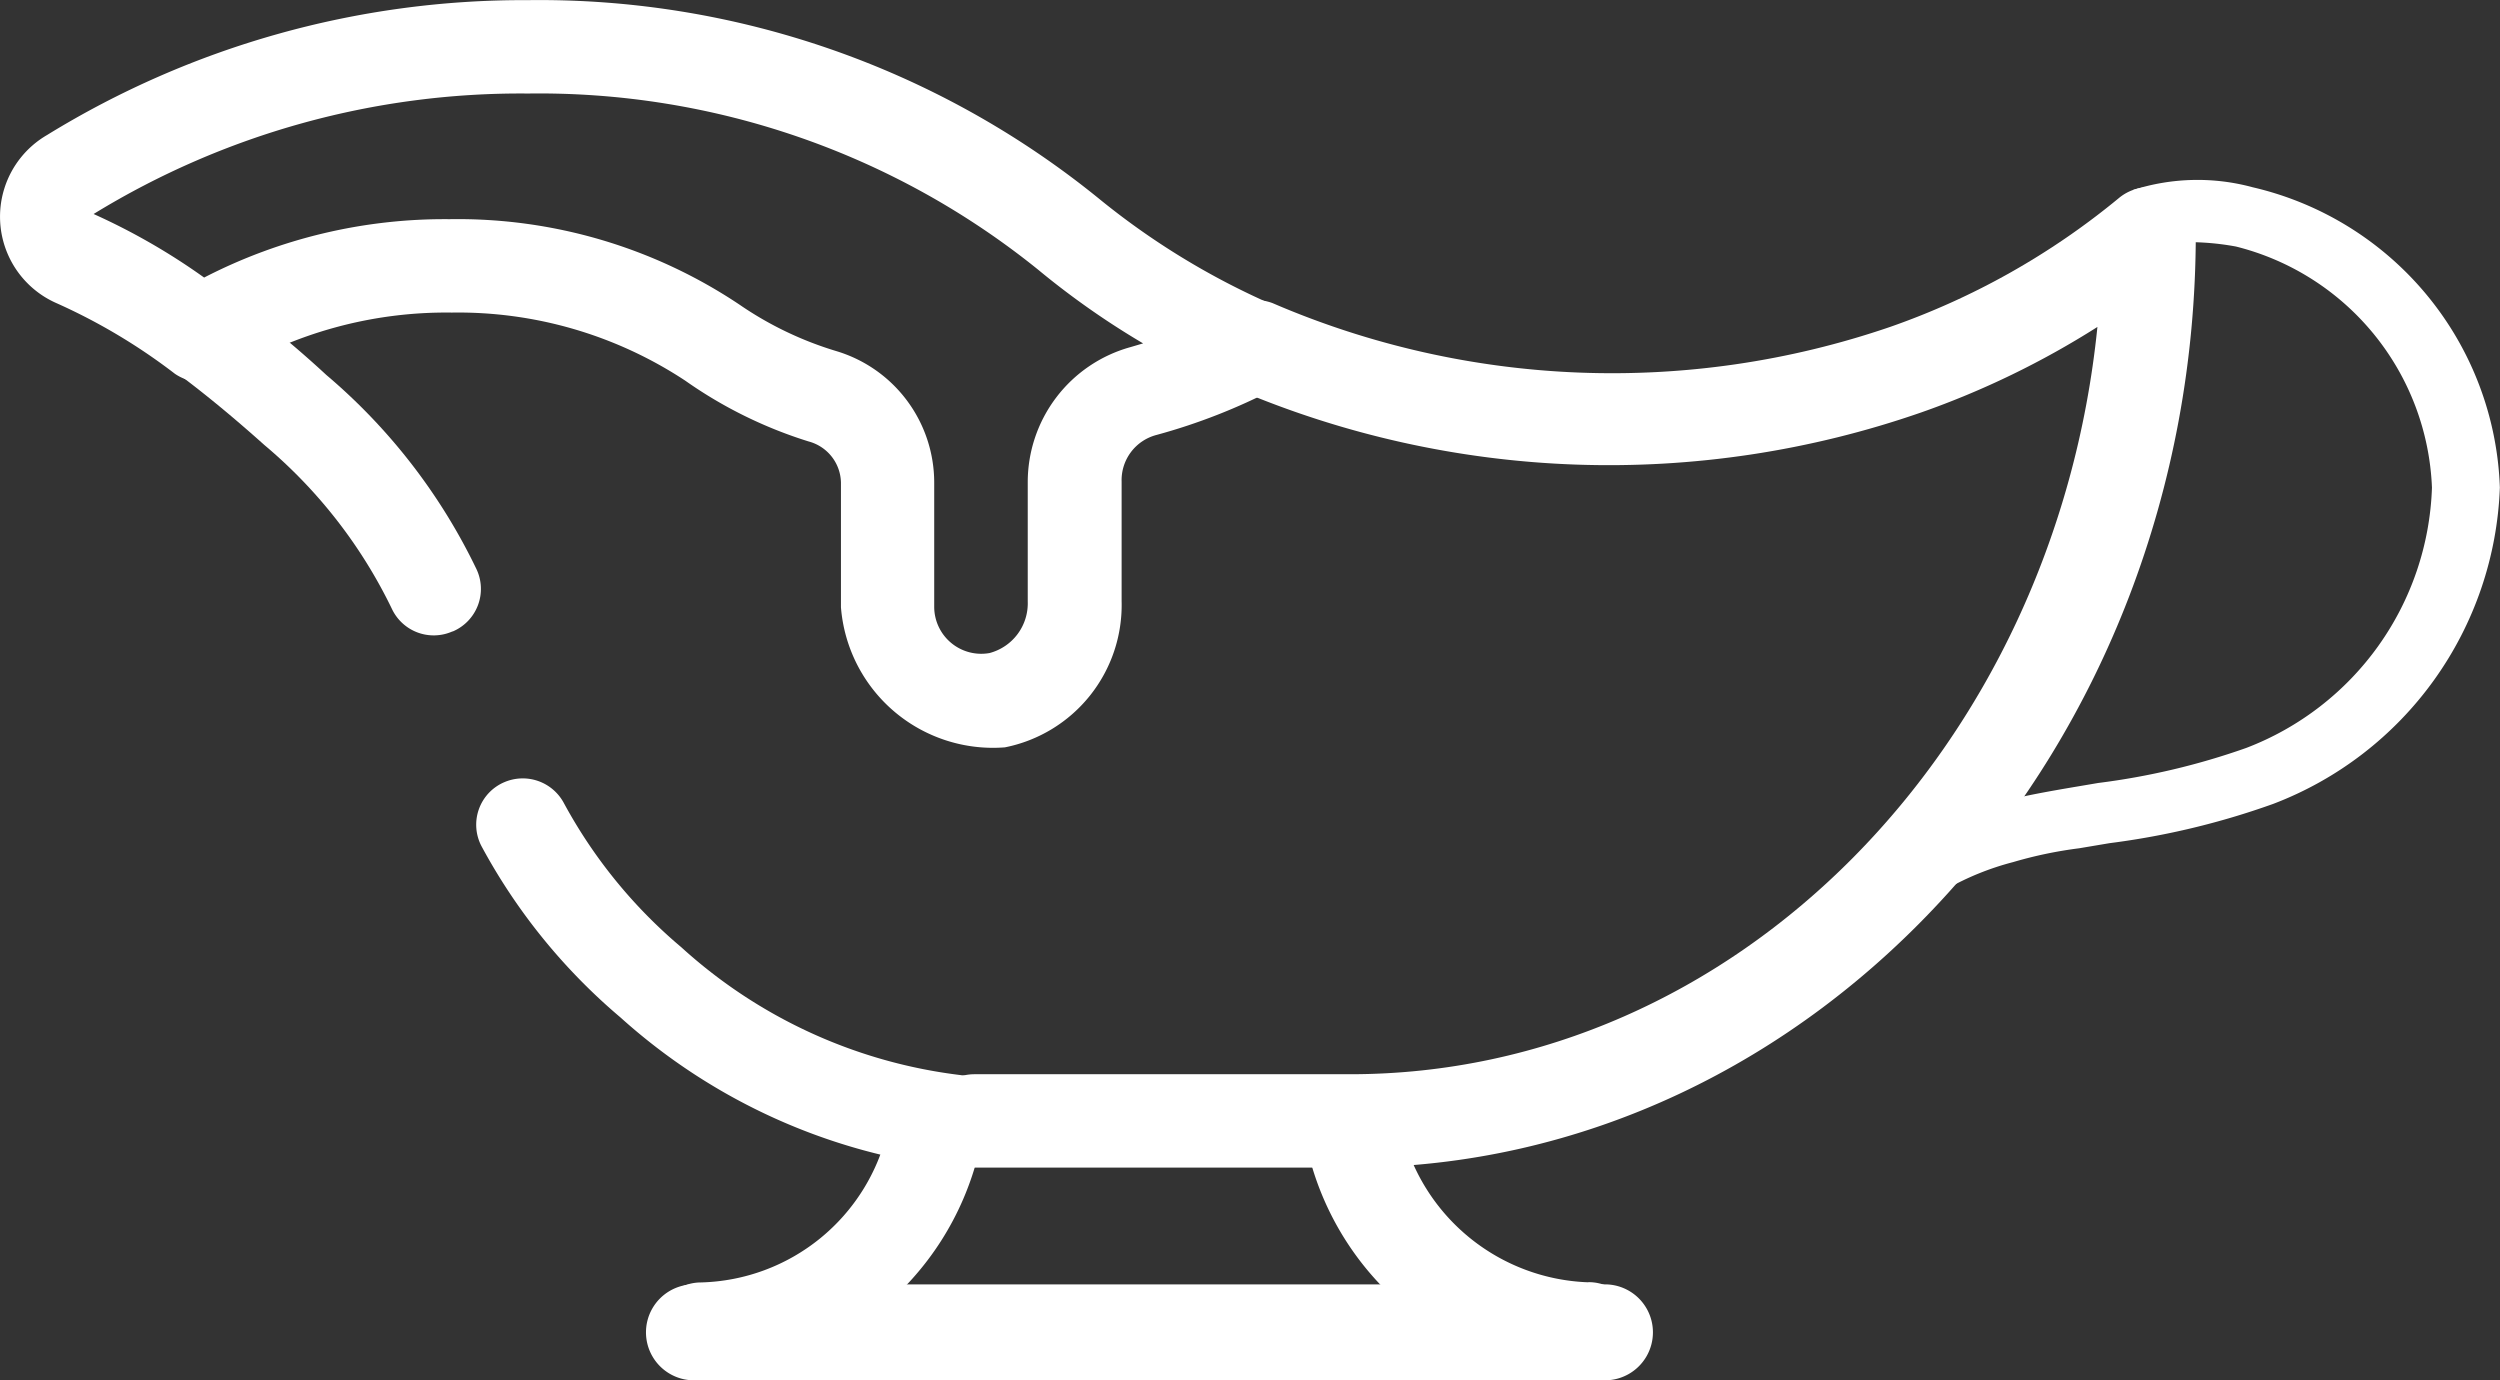
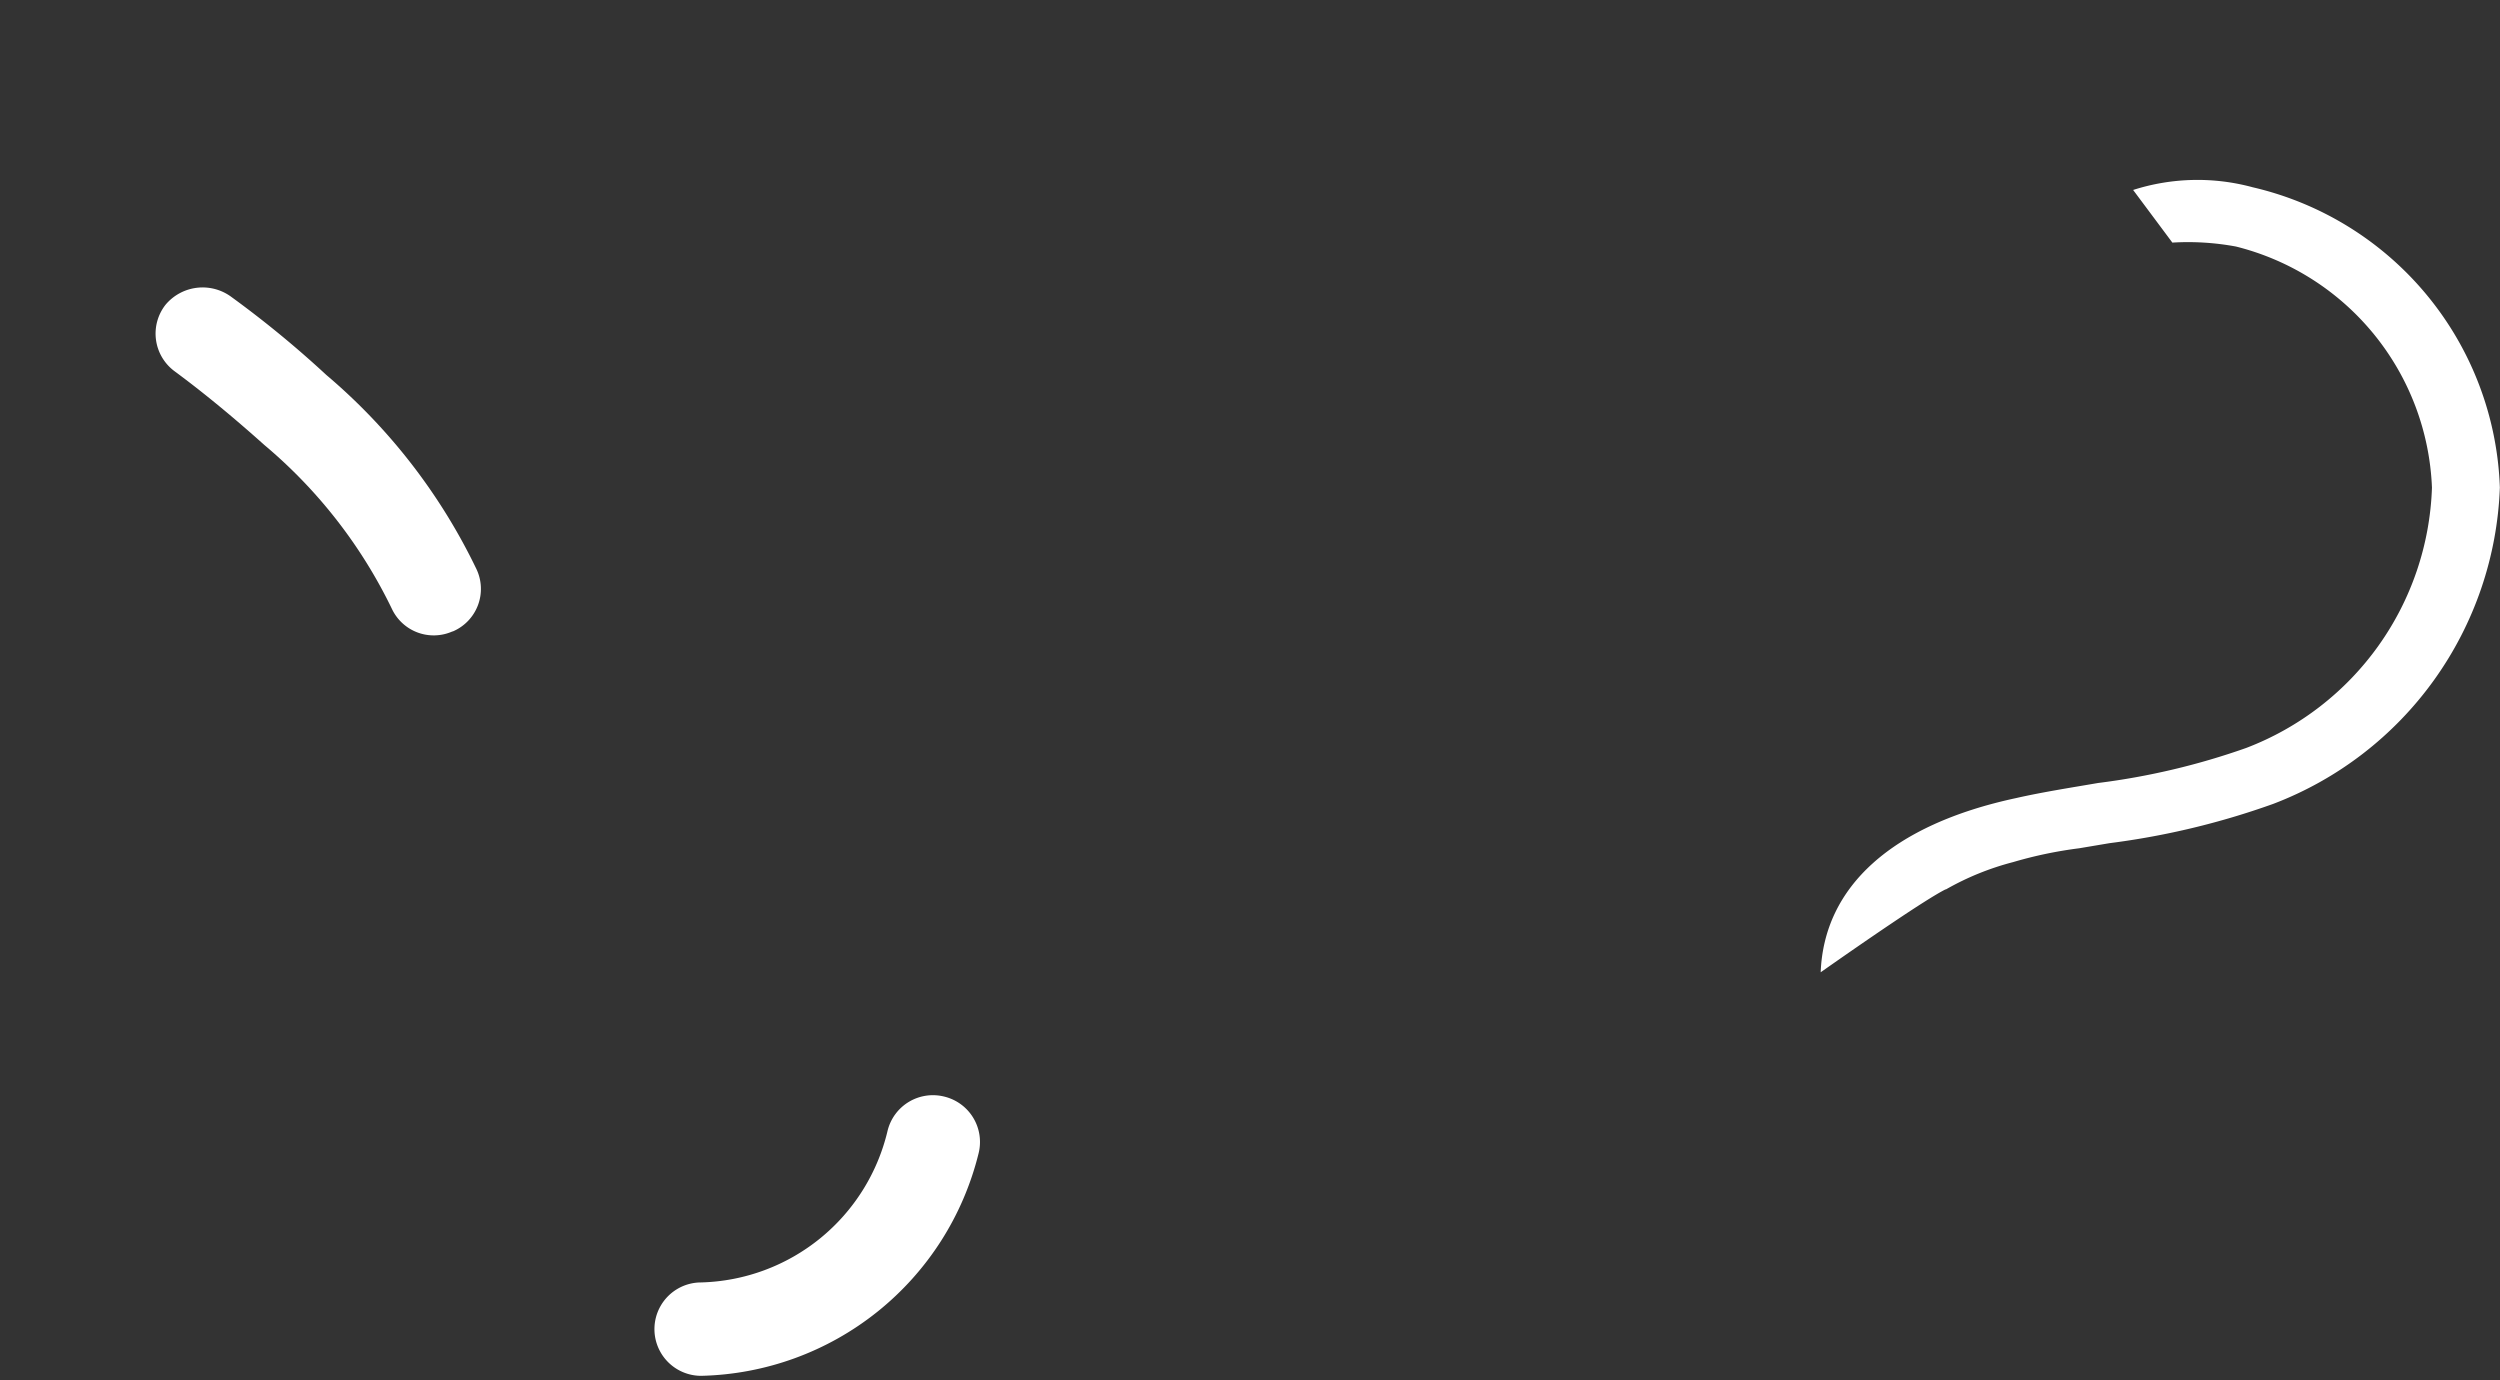
<svg xmlns="http://www.w3.org/2000/svg" width="36.191" height="19.981" viewBox="0 0 36.191 19.981">
  <rect x="0" y="0" width="36.191" height="19.981" fill="#333333" stroke="none" />
  <g id="Group_349" data-name="Group 349" transform="translate(0 0)">
-     <path id="Path_2016" data-name="Path 2016" d="M187.12,184.53a.676.676,0,0,0-.952-.087,10.776,10.776,0,0,1-3.313,1.866,12.414,12.414,0,0,1-8.939-.345.676.676,0,0,0-.541,1.237,13.76,13.76,0,0,0,9.933.345,12.445,12.445,0,0,0,2.549-1.237c-.615,6.085-5.233,10.818-10.818,10.818H169.6a.676.676,0,1,0,0,1.352h5.443c6.748,0,12.238-6.085,12.238-13.523A.675.675,0,0,0,187.12,184.53Z" transform="translate(-155.494 -181.576)" fill="#fff" />
    <path id="Path_2017" data-name="Path 2017" d="M133.242,316.825a.676.676,0,0,0-.821.49,2.851,2.851,0,0,1-2.7,2.2.676.676,0,1,0,0,1.352,4.233,4.233,0,0,0,4.016-3.219A.676.676,0,0,0,133.242,316.825Z" transform="translate(-119.571 -300.95)" fill="#fff" />
-     <path id="Path_2018" data-name="Path 2018" d="M228.351,319.335a2.885,2.885,0,0,1-2.7-2.2.7.7,0,0,0-1.352.331,4.233,4.233,0,0,0,4.057,3.219.676.676,0,1,0,0-1.352Z" transform="translate(-205.359 -300.772)" fill="#fff" />
-     <path id="Path_2019" data-name="Path 2019" d="M51.992,161.361a10.86,10.86,0,0,1-2.529-1.548,12.848,12.848,0,0,0-8.249-2.86,13.165,13.165,0,0,0-6.964,1.954,1.367,1.367,0,0,0,.142,2.434,8.512,8.512,0,0,1,1.711,1.021.676.676,0,0,0,.764,0,6.086,6.086,0,0,1,3.245-.886,5.971,5.971,0,0,1,3.381.987,6.4,6.4,0,0,0,1.785.879.629.629,0,0,1,.467.595v1.805a2.208,2.208,0,0,0,2.373,2.028,2.1,2.1,0,0,0,1.69-2.116v-1.731a.676.676,0,0,1,.507-.676,8.6,8.6,0,0,0,1.724-.676.676.676,0,0,0-.047-1.21Zm-2.056.615a2.029,2.029,0,0,0-1.487,1.954v1.731a.744.744,0,0,1-.554.744.681.681,0,0,1-.8-.663v-1.805a1.988,1.988,0,0,0-1.406-1.9,5.036,5.036,0,0,1-1.413-.676,7.335,7.335,0,0,0-4.2-1.237,7.586,7.586,0,0,0-3.55.845,9.329,9.329,0,0,0-1.6-.92,11.819,11.819,0,0,1,6.288-1.744,11.5,11.5,0,0,1,7.384,2.549,11.758,11.758,0,0,0,1.521,1.068Z" transform="translate(-33.571 -156.951)" fill="#fff" />
-     <path id="Path_2020" data-name="Path 2020" d="M141.735,345.794H128.547a.694.694,0,1,1,0-1.389h13.188a.694.694,0,0,1,0,1.389Z" transform="translate(-118.501 -325.812)" fill="#fff" />
    <g id="Group_39" data-name="Group 39" transform="translate(2.251 4.163)">
      <path id="Path_2021" data-name="Path 2021" d="M60.566,203.9a.669.669,0,0,0,.341-.9,8.513,8.513,0,0,0-2.174-2.812,15.057,15.057,0,0,0-1.371-1.127.7.7,0,0,0-.956.11.677.677,0,0,0,.13.963c.406.3.832.649,1.3,1.068a7.167,7.167,0,0,1,1.851,2.382.669.669,0,0,0,.869.318Z" transform="translate(-56.26 -198.923)" fill="#fff" />
-       <path id="Path_2022" data-name="Path 2022" d="M110.034,274.832a7.309,7.309,0,0,1-4.057-1.853,7.215,7.215,0,0,1-1.7-2.088.675.675,0,0,0-.863-.3l0,0a.669.669,0,0,0-.328.927,8.568,8.568,0,0,0,2.01,2.477,8.675,8.675,0,0,0,4.841,2.177h.061l-.02.014a.677.677,0,0,0,.061-1.352Z" transform="translate(-98.366 -263.43)" fill="#fff" />
    </g>
    <path id="Path_2023" data-name="Path 2023" d="M305.571,183.337a3.055,3.055,0,0,0-1.731.039l.568.762a3.8,3.8,0,0,1,.921.057,3.752,3.752,0,0,1,2.837,3.49,4.183,4.183,0,0,1-2.69,3.769,10.242,10.242,0,0,1-2.144.507c-.388.067-.792.129-1.185.218-1.8.386-2.782,1.283-2.83,2.522.617-.433,1.52-1.056,1.807-1.2l.007,0a3.98,3.98,0,0,1,.972-.395,6.089,6.089,0,0,1,.956-.2h0l.44-.074a11.21,11.21,0,0,0,2.37-.569,5.1,5.1,0,0,0,3.28-4.579A4.627,4.627,0,0,0,305.571,183.337Z" transform="translate(-272.96 -180.626)" fill="#fff" />
  </g>
</svg>